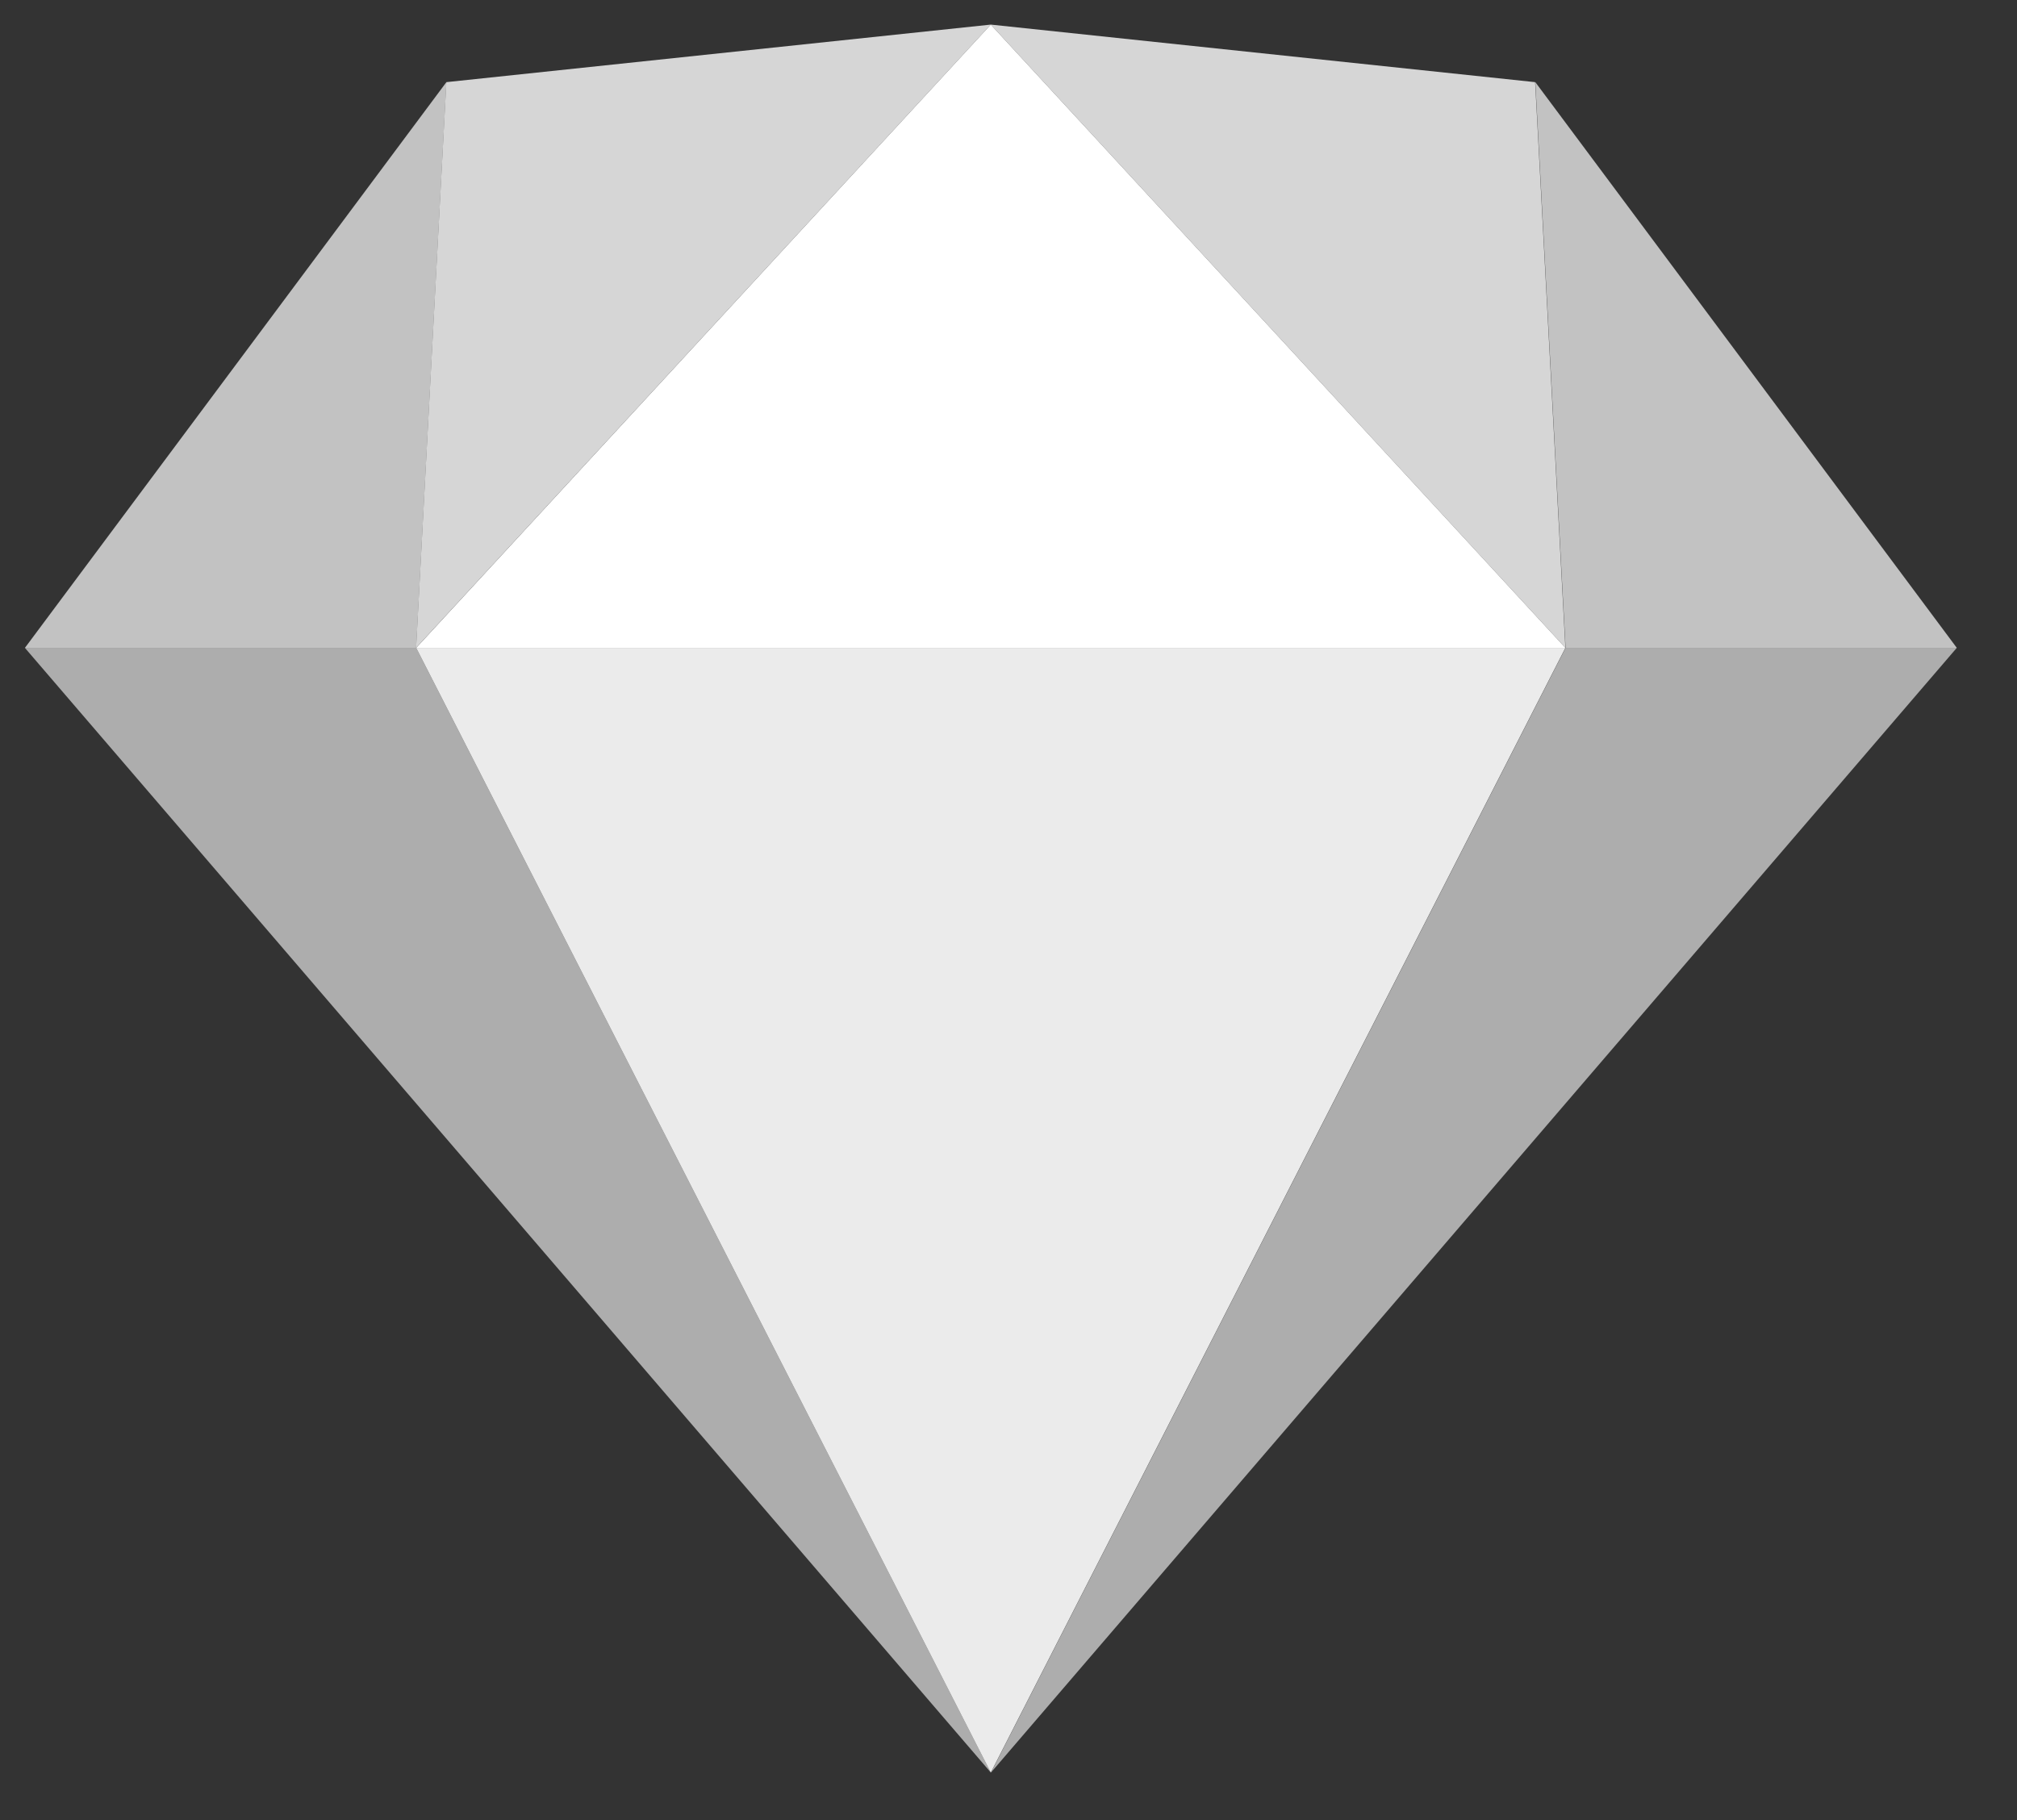
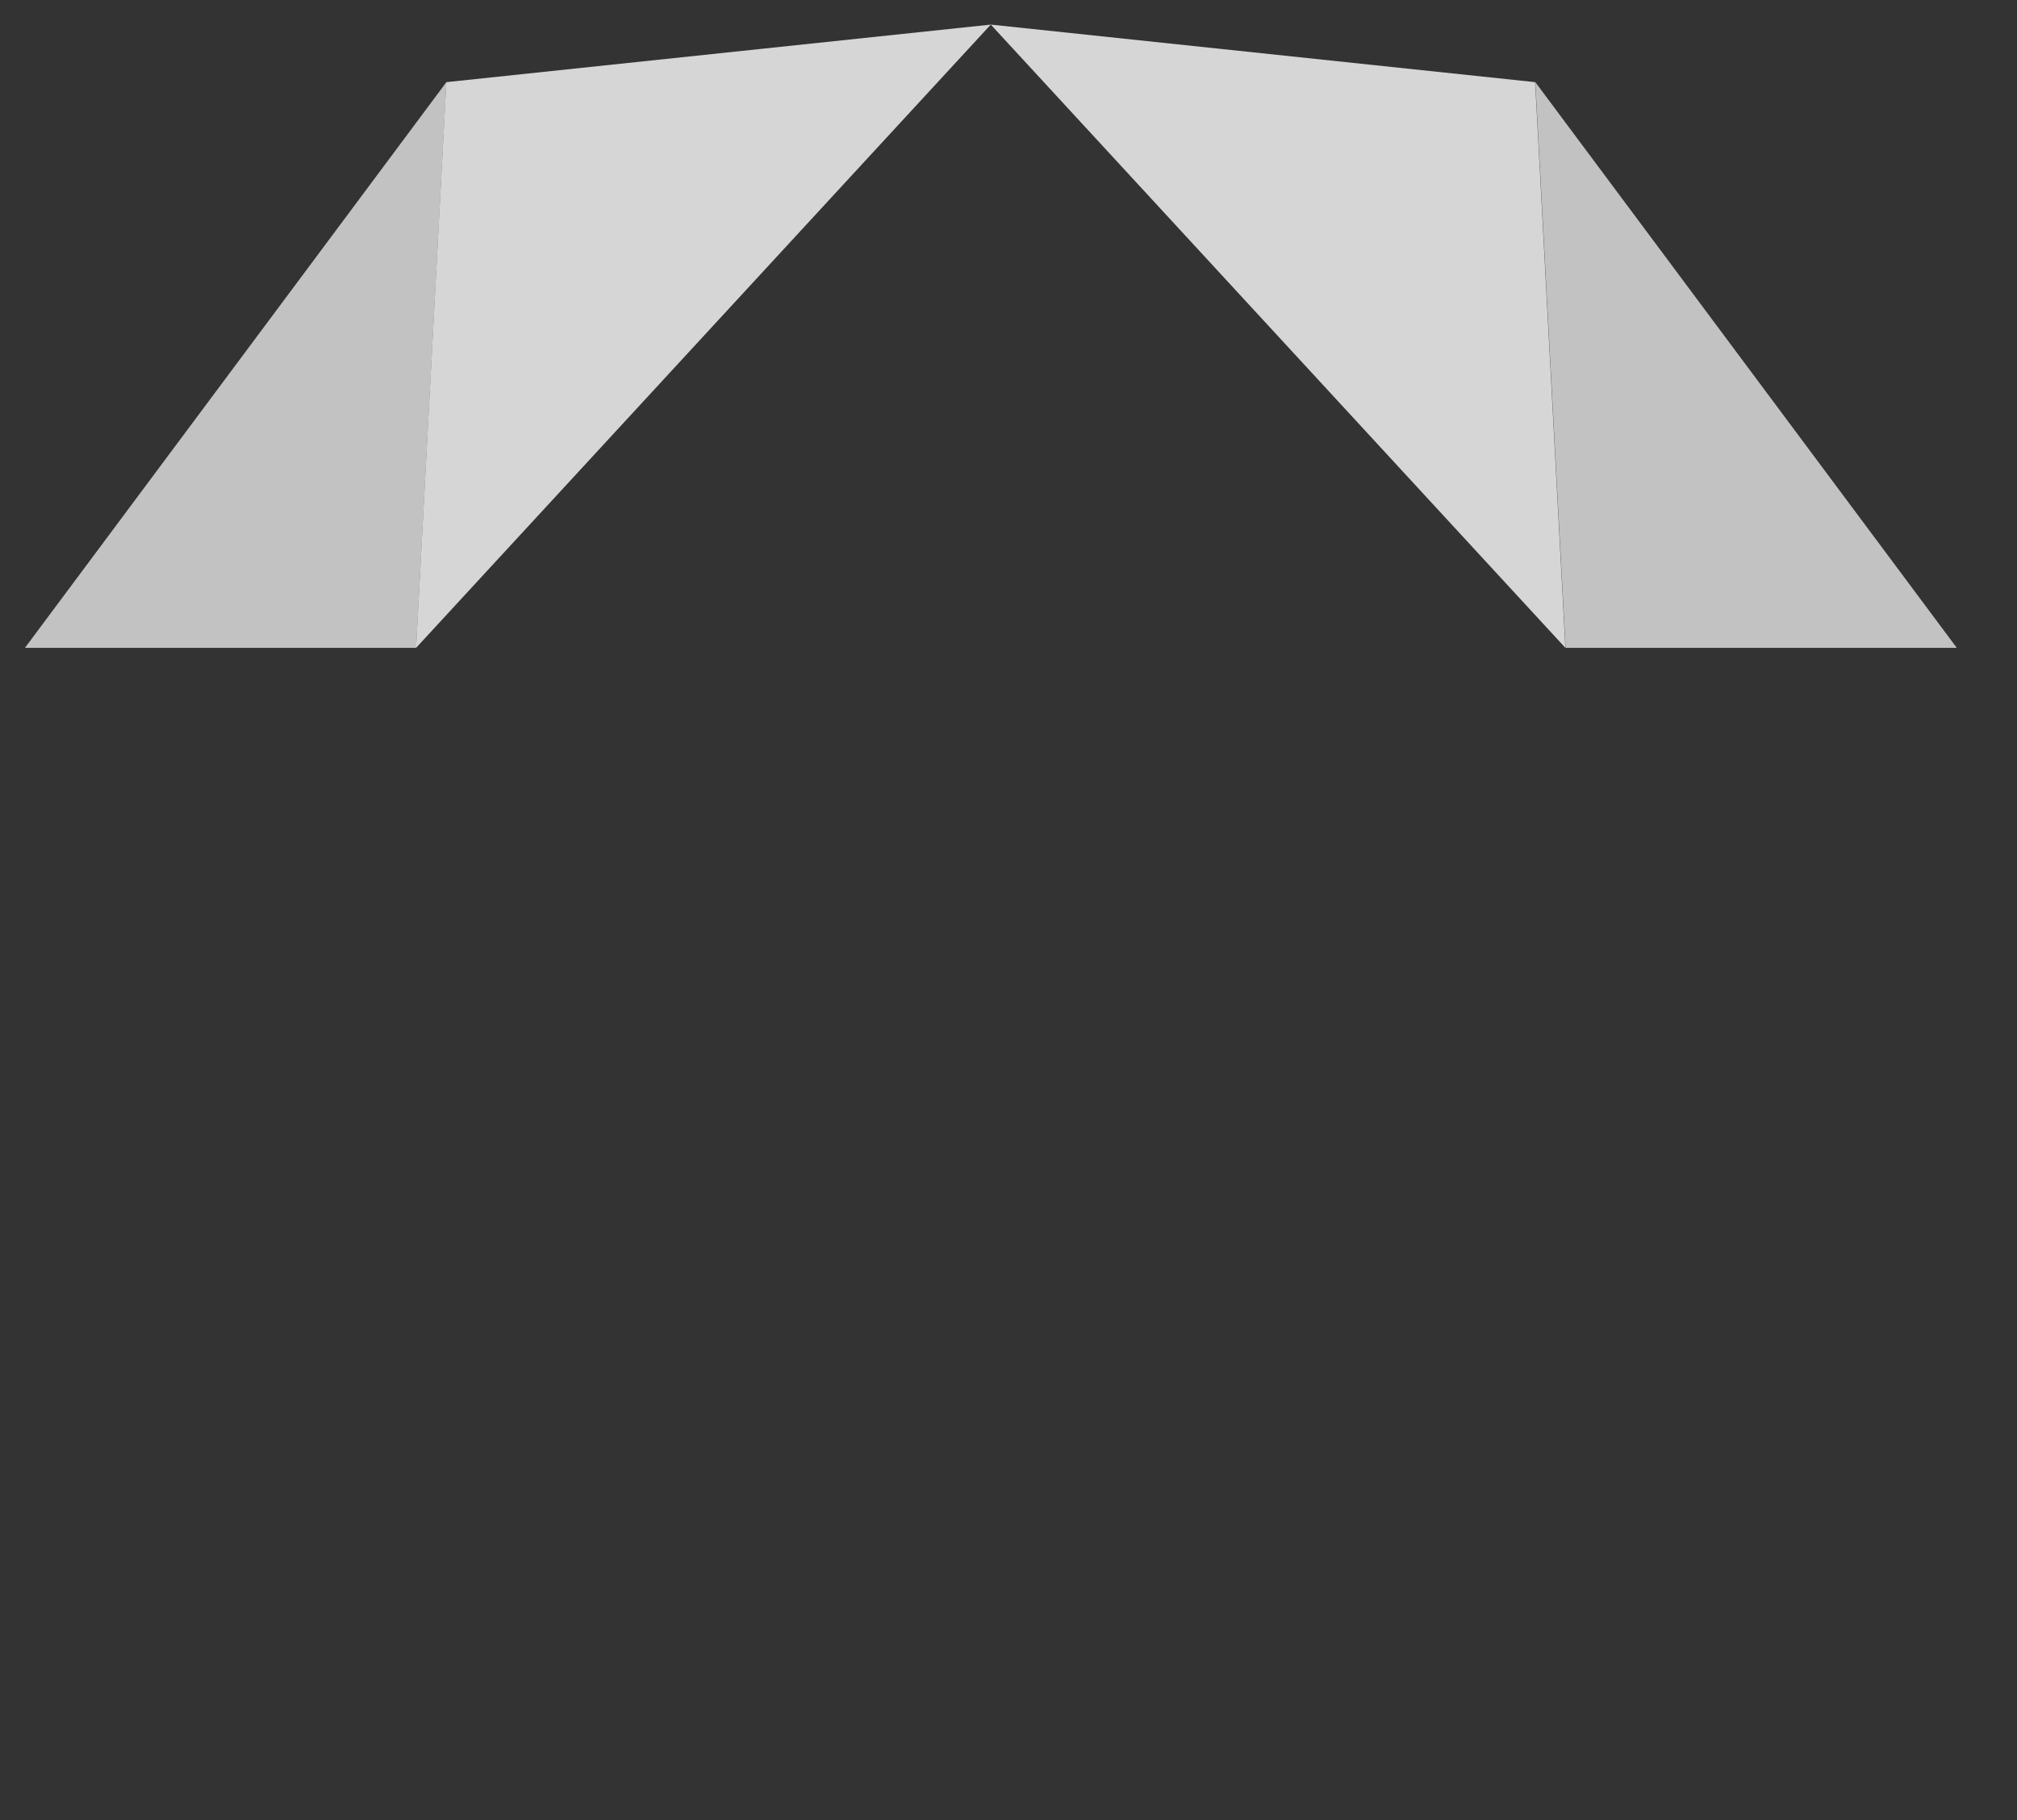
<svg xmlns="http://www.w3.org/2000/svg" width="41" height="37">
  <rect width="100%" height="100%" fill="#333333" stroke="none" />
  <g fill="#FFF" fill-rule="nonzero">
-     <path fill-opacity=".6" d="m8.46 13.17 11.68 22.863L.506 13.17zM31.824 13.17l-11.68 22.863L39.776 13.17z" />
-     <path fill-opacity=".9" d="M8.46 13.17h23.36L20.14 36.034z" />
    <path fill-opacity=".8" d="M20.14.5 9.073 1.67l-.615 11.5zM20.14.5l11.065 1.17.615 11.5z" />
    <path fill-opacity=".7" d="m39.776 13.17-8.567-11.5.615 11.5zM.507 13.17l8.567-11.5-.615 11.5z" />
-     <path d="M20.14.5 8.46 13.17h23.36z" />
  </g>
</svg>